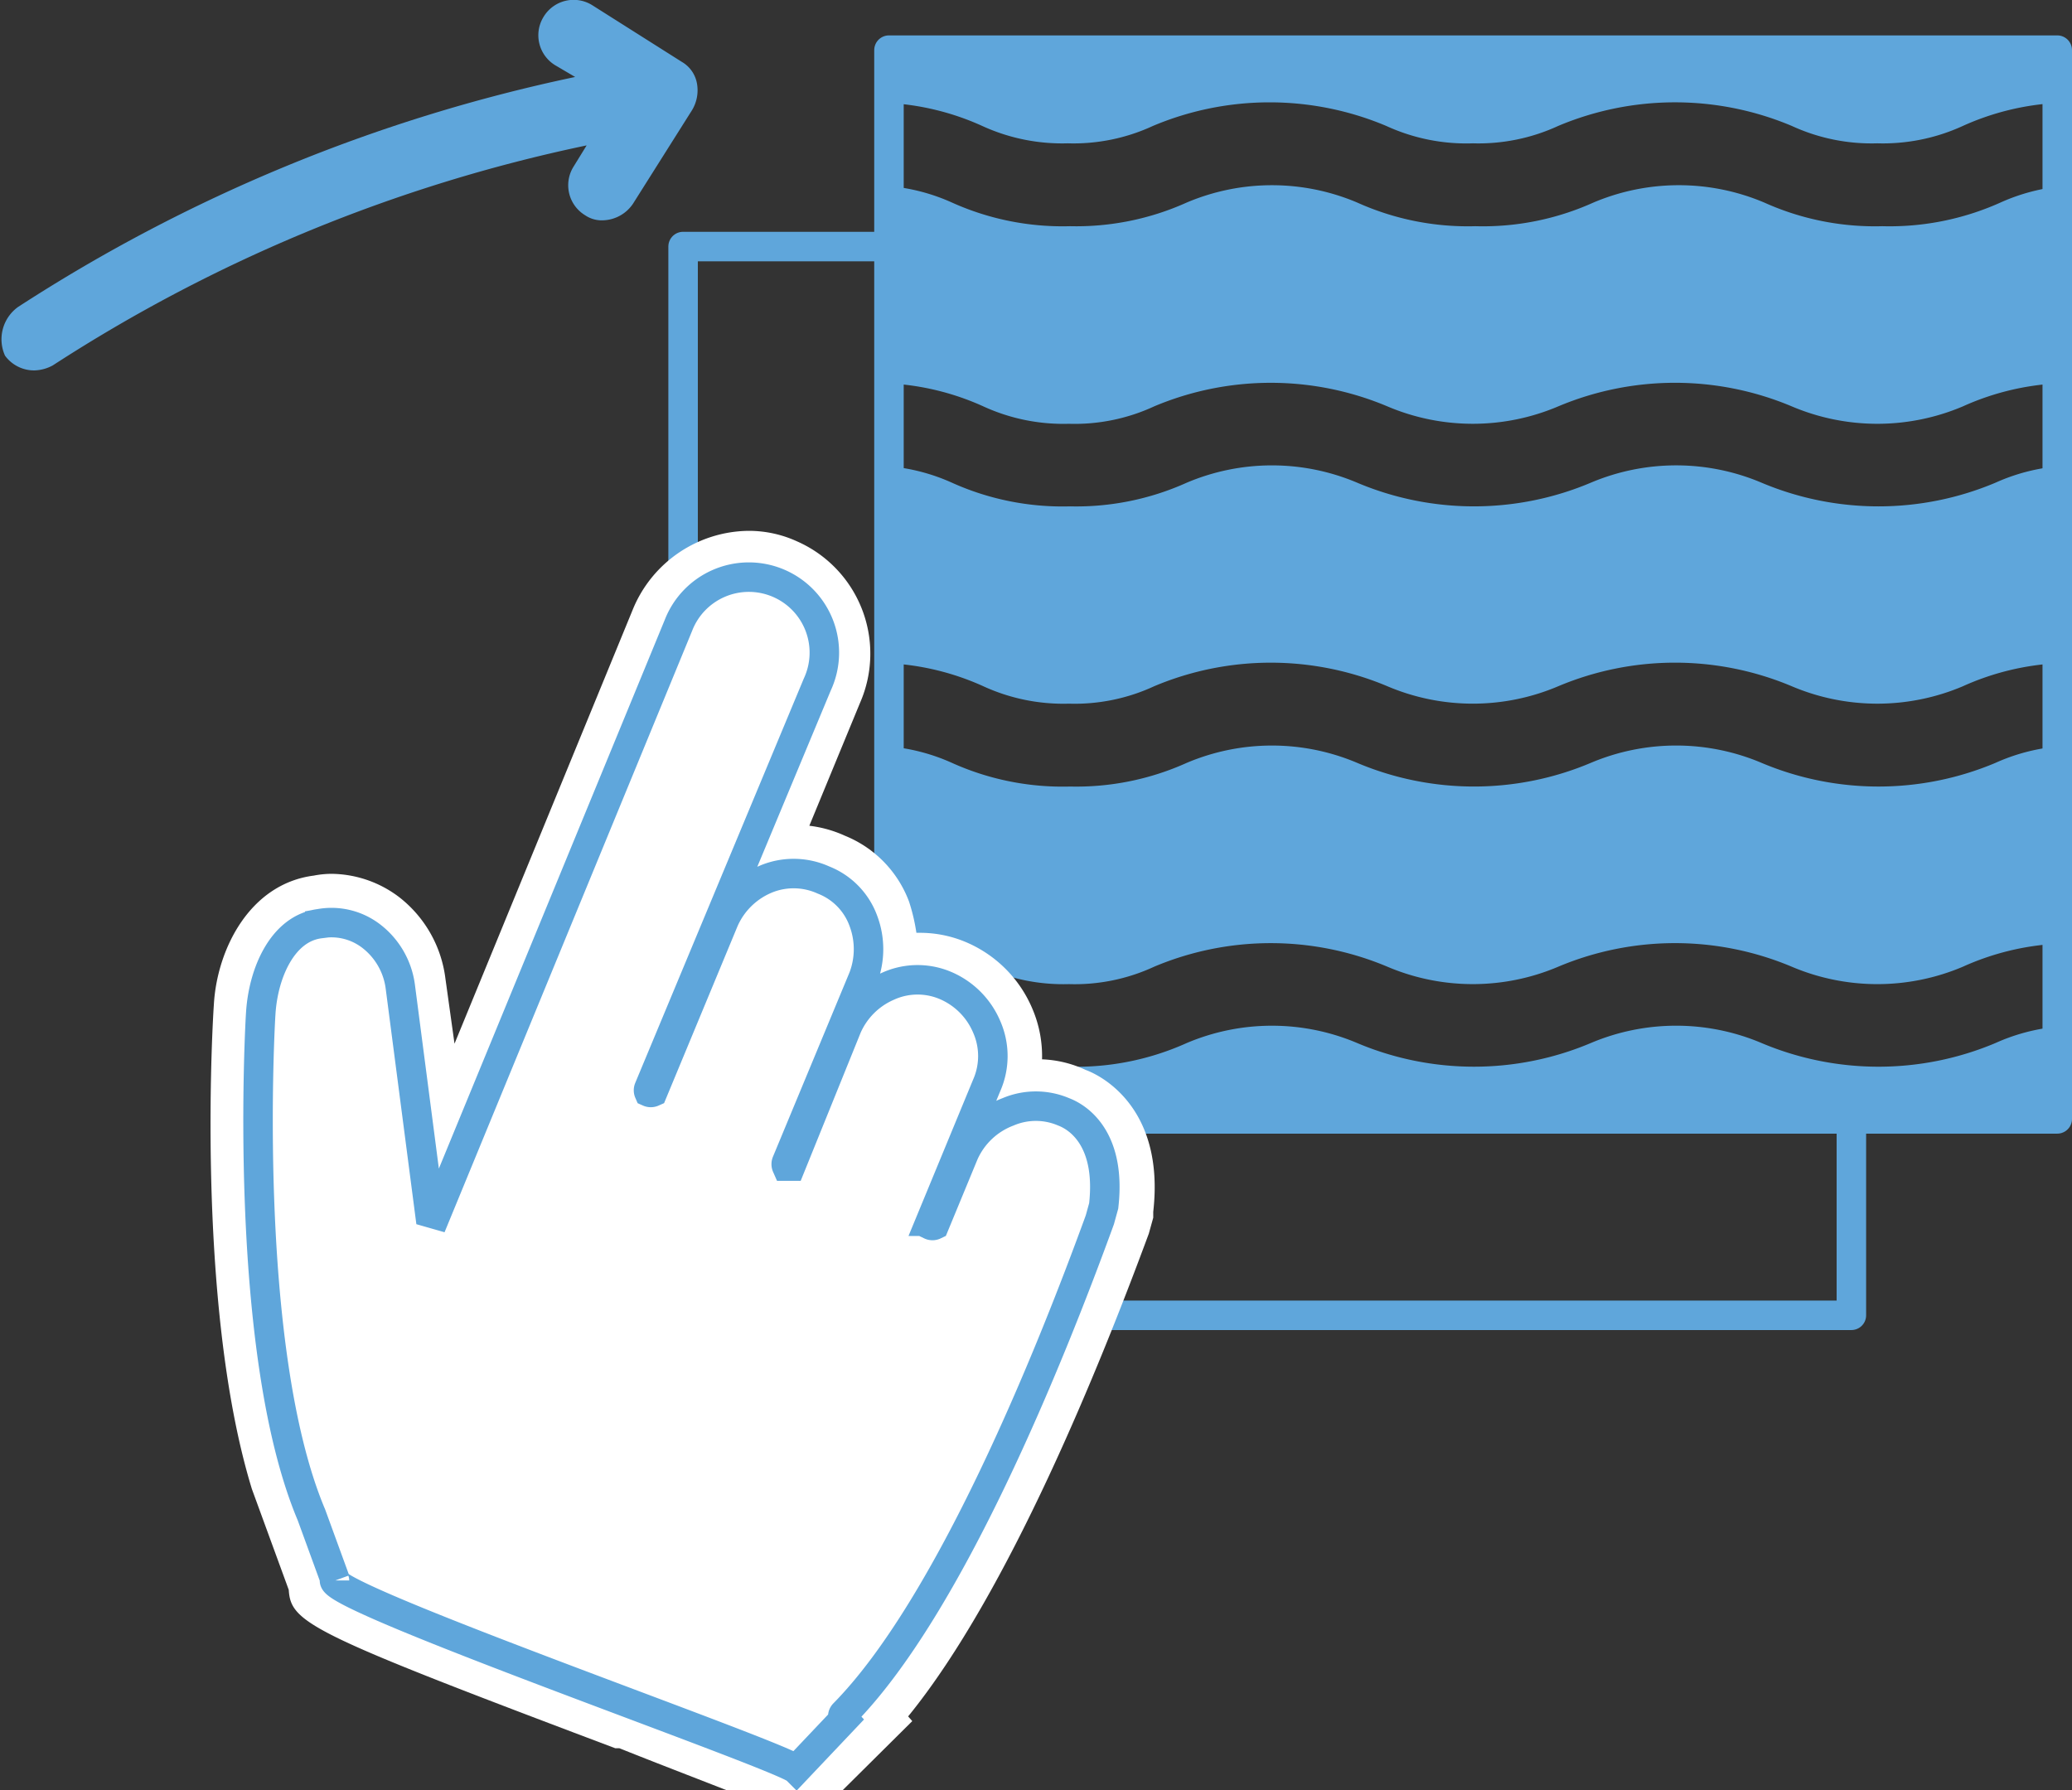
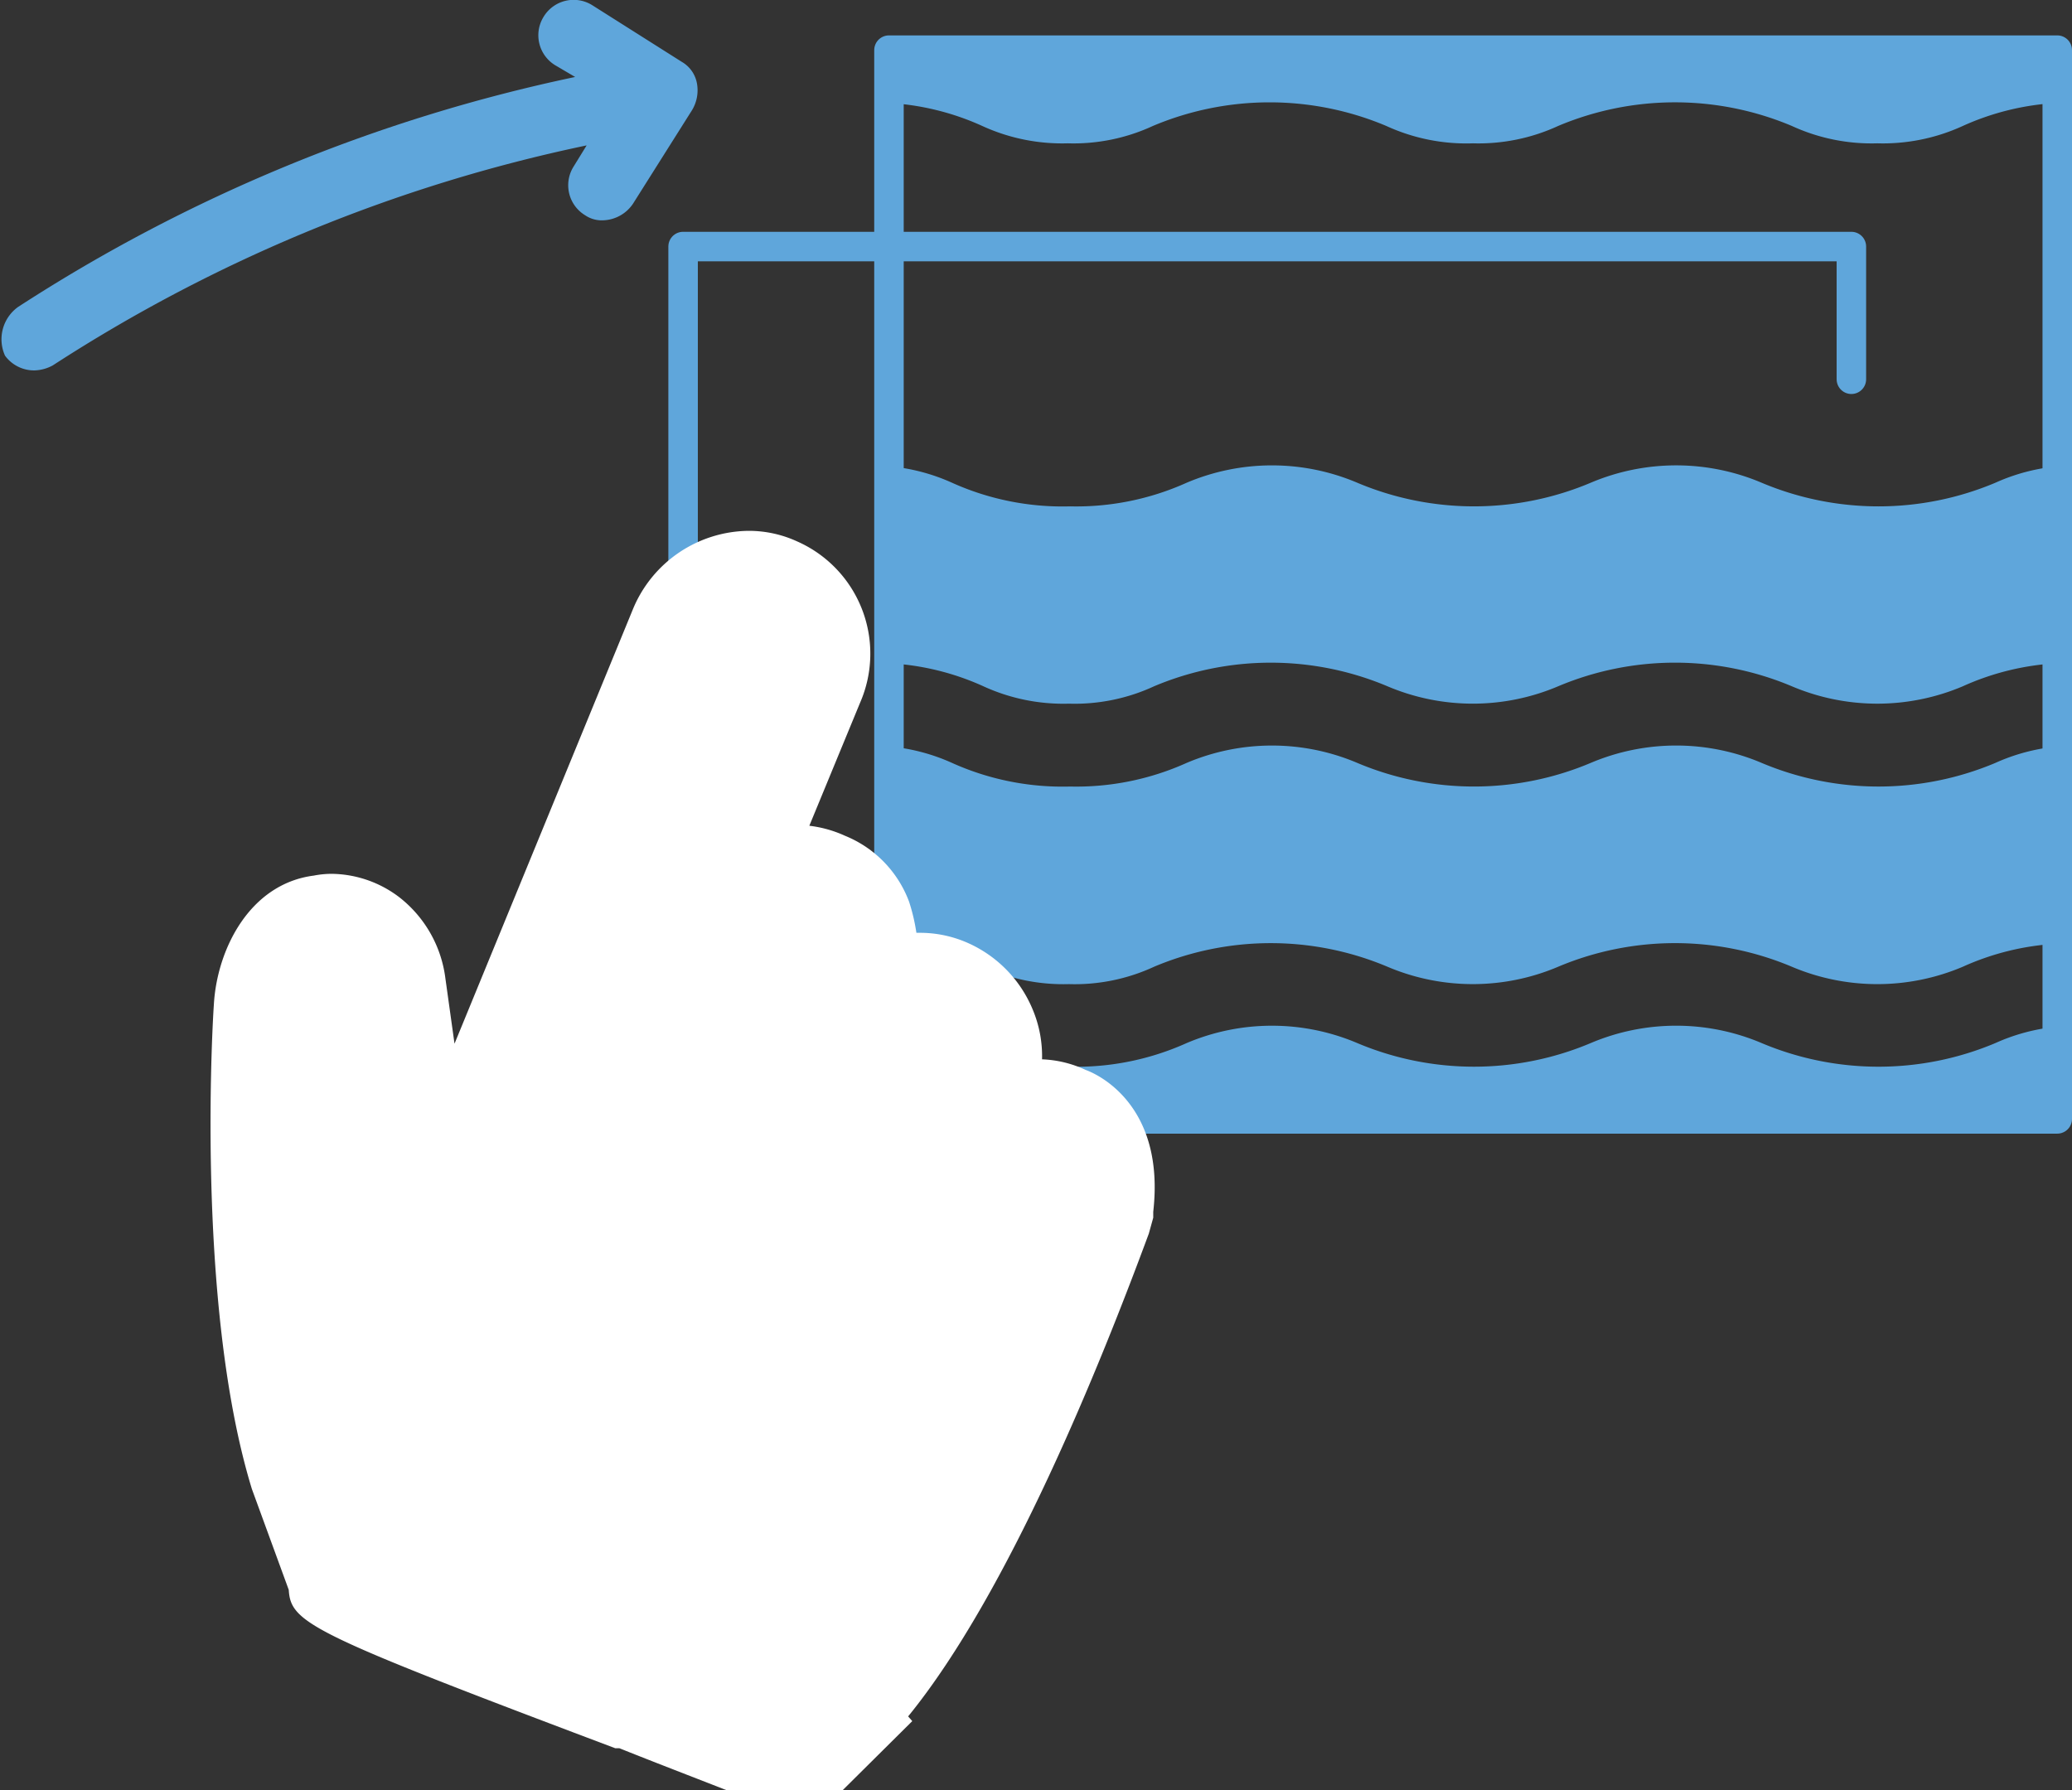
<svg xmlns="http://www.w3.org/2000/svg" id="Layer_1" data-name="Layer 1" viewBox="0 0 70.25 60.71">
  <rect x="0" y="0" width="70.25" height="60.71" fill="#333333" stroke="none" />
  <defs>
    <style>.cls-1{fill:#5fa6db;}.cls-2{fill:none;stroke-linecap:round;stroke-linejoin:round;}.cls-2,.cls-4{stroke:#5fa6db;}.cls-3,.cls-4{fill:#fff;}.cls-4{stroke-miterlimit:10;}</style>
  </defs>
  <path class="cls-1" d="M69.75,37.94H30.14V34.81a6.59,6.59,0,0,1,2.14.56,9.12,9.12,0,0,0,4,.8,9.11,9.11,0,0,0,3.95-.8,7.4,7.4,0,0,1,5.79,0,10.18,10.18,0,0,0,7.91,0,7.42,7.42,0,0,1,5.8,0,10.2,10.2,0,0,0,7.92,0,6.59,6.59,0,0,1,2.14-.56Z" />
  <path class="cls-1" d="M69.75,32a8.9,8.9,0,0,0-3.2.78,7.42,7.42,0,0,1-5.8,0,10.2,10.2,0,0,0-7.92,0,7.4,7.4,0,0,1-5.79,0,10.18,10.18,0,0,0-7.91,0,6.41,6.41,0,0,1-2.89.59,6.5,6.5,0,0,1-2.9-.59,8.85,8.85,0,0,0-3.2-.78V25.31a6.59,6.59,0,0,1,2.14.56,9.12,9.12,0,0,0,4,.8,9.11,9.11,0,0,0,3.95-.8,7.4,7.4,0,0,1,5.79,0,10.18,10.18,0,0,0,7.91,0,7.42,7.42,0,0,1,5.8,0,10.2,10.2,0,0,0,7.92,0,6.59,6.59,0,0,1,2.14-.56Z" />
  <path class="cls-1" d="M69.75,22.49a8.9,8.9,0,0,0-3.2.78,7.42,7.42,0,0,1-5.8,0,10.2,10.2,0,0,0-7.92,0,7.4,7.4,0,0,1-5.79,0,10.18,10.18,0,0,0-7.91,0,6.41,6.41,0,0,1-2.89.59,6.5,6.5,0,0,1-2.9-.59,8.85,8.85,0,0,0-3.2-.78V15.81a6.59,6.59,0,0,1,2.14.56,9.12,9.12,0,0,0,4,.8,9.11,9.11,0,0,0,3.95-.8,7.4,7.4,0,0,1,5.79,0,10.18,10.18,0,0,0,7.91,0,7.42,7.42,0,0,1,5.8,0,10.2,10.2,0,0,0,7.92,0,6.59,6.59,0,0,1,2.14-.56Z" />
-   <path class="cls-1" d="M69.75,13a8.9,8.9,0,0,0-3.2.78,7.42,7.42,0,0,1-5.8,0,10.2,10.2,0,0,0-7.92,0,7.4,7.4,0,0,1-5.79,0,10.18,10.18,0,0,0-7.91,0,6.41,6.41,0,0,1-2.89.59,6.5,6.5,0,0,1-2.9-.59,8.85,8.85,0,0,0-3.2-.78V6.31a6.59,6.59,0,0,1,2.14.56,9.12,9.12,0,0,0,4,.8,9.11,9.11,0,0,0,3.95-.8,7.4,7.4,0,0,1,5.79,0,9.12,9.12,0,0,0,4,.8,9.11,9.11,0,0,0,4-.8,7.42,7.42,0,0,1,5.8,0,9.12,9.12,0,0,0,4,.8,9.16,9.16,0,0,0,4-.8,6.59,6.59,0,0,1,2.14-.56Z" />
  <path class="cls-1" d="M69.75,3.49a8.9,8.9,0,0,0-3.2.78,6.5,6.5,0,0,1-2.9.59,6.46,6.46,0,0,1-2.9-.59,10.2,10.2,0,0,0-7.92,0,6.45,6.45,0,0,1-2.89.59A6.5,6.5,0,0,1,47,4.27a10.18,10.18,0,0,0-7.91,0,6.41,6.41,0,0,1-2.89.59,6.5,6.5,0,0,1-2.9-.59,8.85,8.85,0,0,0-3.2-.78V1.7H69.75Z" />
  <rect class="cls-2" x="30.14" y="1.7" width="39.61" height="36.24" />
  <path class="cls-1" d="M.61,10.41A55.71,55.71,0,0,1,19.5,2.61l-.68-.4A1.19,1.19,0,0,1,18.43.57a1.19,1.19,0,0,1,1.64-.4L23.12,2.1a1.06,1.06,0,0,1,.51.73,1.3,1.3,0,0,1-.17.91l-2,3.17a1.27,1.27,0,0,1-1,.56,1,1,0,0,1-.62-.17,1.19,1.19,0,0,1-.4-1.64l.45-.73a53.28,53.28,0,0,0-18.1,7.46,1.38,1.38,0,0,1-.62.17,1.22,1.22,0,0,1-1-.5A1.35,1.35,0,0,1,.61,10.41Z" />
  <line class="cls-2" x1="23.16" y1="29.96" x2="23.16" y2="44.6" />
  <polyline class="cls-2" points="62.77 12.86 62.77 8.36 23.16 8.36 23.16 29.96" />
-   <line class="cls-2" x1="62.77" y1="22.68" x2="62.77" y2="18.18" />
-   <line class="cls-2" x1="62.77" y1="32.48" x2="62.77" y2="27.53" />
-   <path class="cls-2" d="M23.16,44.6H62.77V36.87" />
  <path class="cls-3" d="M26.05,61.28c-.65-.3-3.18-1.25-5.05-2l-.14,0c-10.34-3.9-11-4.24-11.07-5.37L8.54,50.49l0,0c-1.95-6.36-1.3-16.32-1.29-16.41.1-1.88,1.21-4.11,3.39-4.39a3.21,3.21,0,0,1,.61-.06,3.85,3.85,0,0,1,2.27.78,4.14,4.14,0,0,1,1.58,2.76l.31,2.22,6.06-14.76A4.29,4.29,0,0,1,25.38,18a3.92,3.92,0,0,1,1.65.36,4.16,4.16,0,0,1,2.13,5.47L27.44,28a4.06,4.06,0,0,1,1.21.34,3.87,3.87,0,0,1,2.17,2.23,6.46,6.46,0,0,1,.25,1.06h.12a4,4,0,0,1,1.66.36A4.24,4.24,0,0,1,35,34.2a4.09,4.09,0,0,1,.33,1.72,3.83,3.83,0,0,1,1.48.36c.42.15,2.7,1.2,2.29,4.81l0,.2-.15.54C37.32,46.24,34.21,54,30.79,58.2l.14.16L27,62.26Z" />
-   <path class="cls-4" d="M11.37,53.59l-.81-2.22s0,0,0,0c-2.39-5.66-1.73-16.93-1.72-17,.08-1.36.73-2.89,2-3.05a2.21,2.21,0,0,1,1.73.41,2.58,2.58,0,0,1,1,1.71l1,7.68.21.06L23,21.21a2.56,2.56,0,1,1,4.71,2L22,36.91a.15.15,0,0,0,0,.12.16.16,0,0,0,.13,0l2.42-5.83a2.69,2.69,0,0,1,1.49-1.42,2.45,2.45,0,0,1,1.88.06,2.35,2.35,0,0,1,1.35,1.38,2.72,2.72,0,0,1,0,1.93l-2.6,6.26a.16.16,0,0,0,0,.13l.14,0,1.91-4.72a2.68,2.68,0,0,1,1.39-1.38,2.42,2.42,0,0,1,2,0,2.64,2.64,0,0,1,1.34,1.37,2.46,2.46,0,0,1,0,2l-1.9,4.6a.16.16,0,0,0,0,.13.15.15,0,0,0,.13,0l1-2.42a2.67,2.67,0,0,1,1.5-1.42,2.4,2.4,0,0,1,1.88,0c.58.22,1.61,1,1.36,3.19l-.13.47c-1.71,4.7-5.11,13.13-8.68,16.75a.14.14,0,0,0,0,.19L27,60c-.46-.46-15.66-5.74-15.66-6.41" />
-   <path class="cls-3" d="M29.28,58.69h0Z" />
+   <path class="cls-3" d="M29.28,58.69Z" />
</svg>